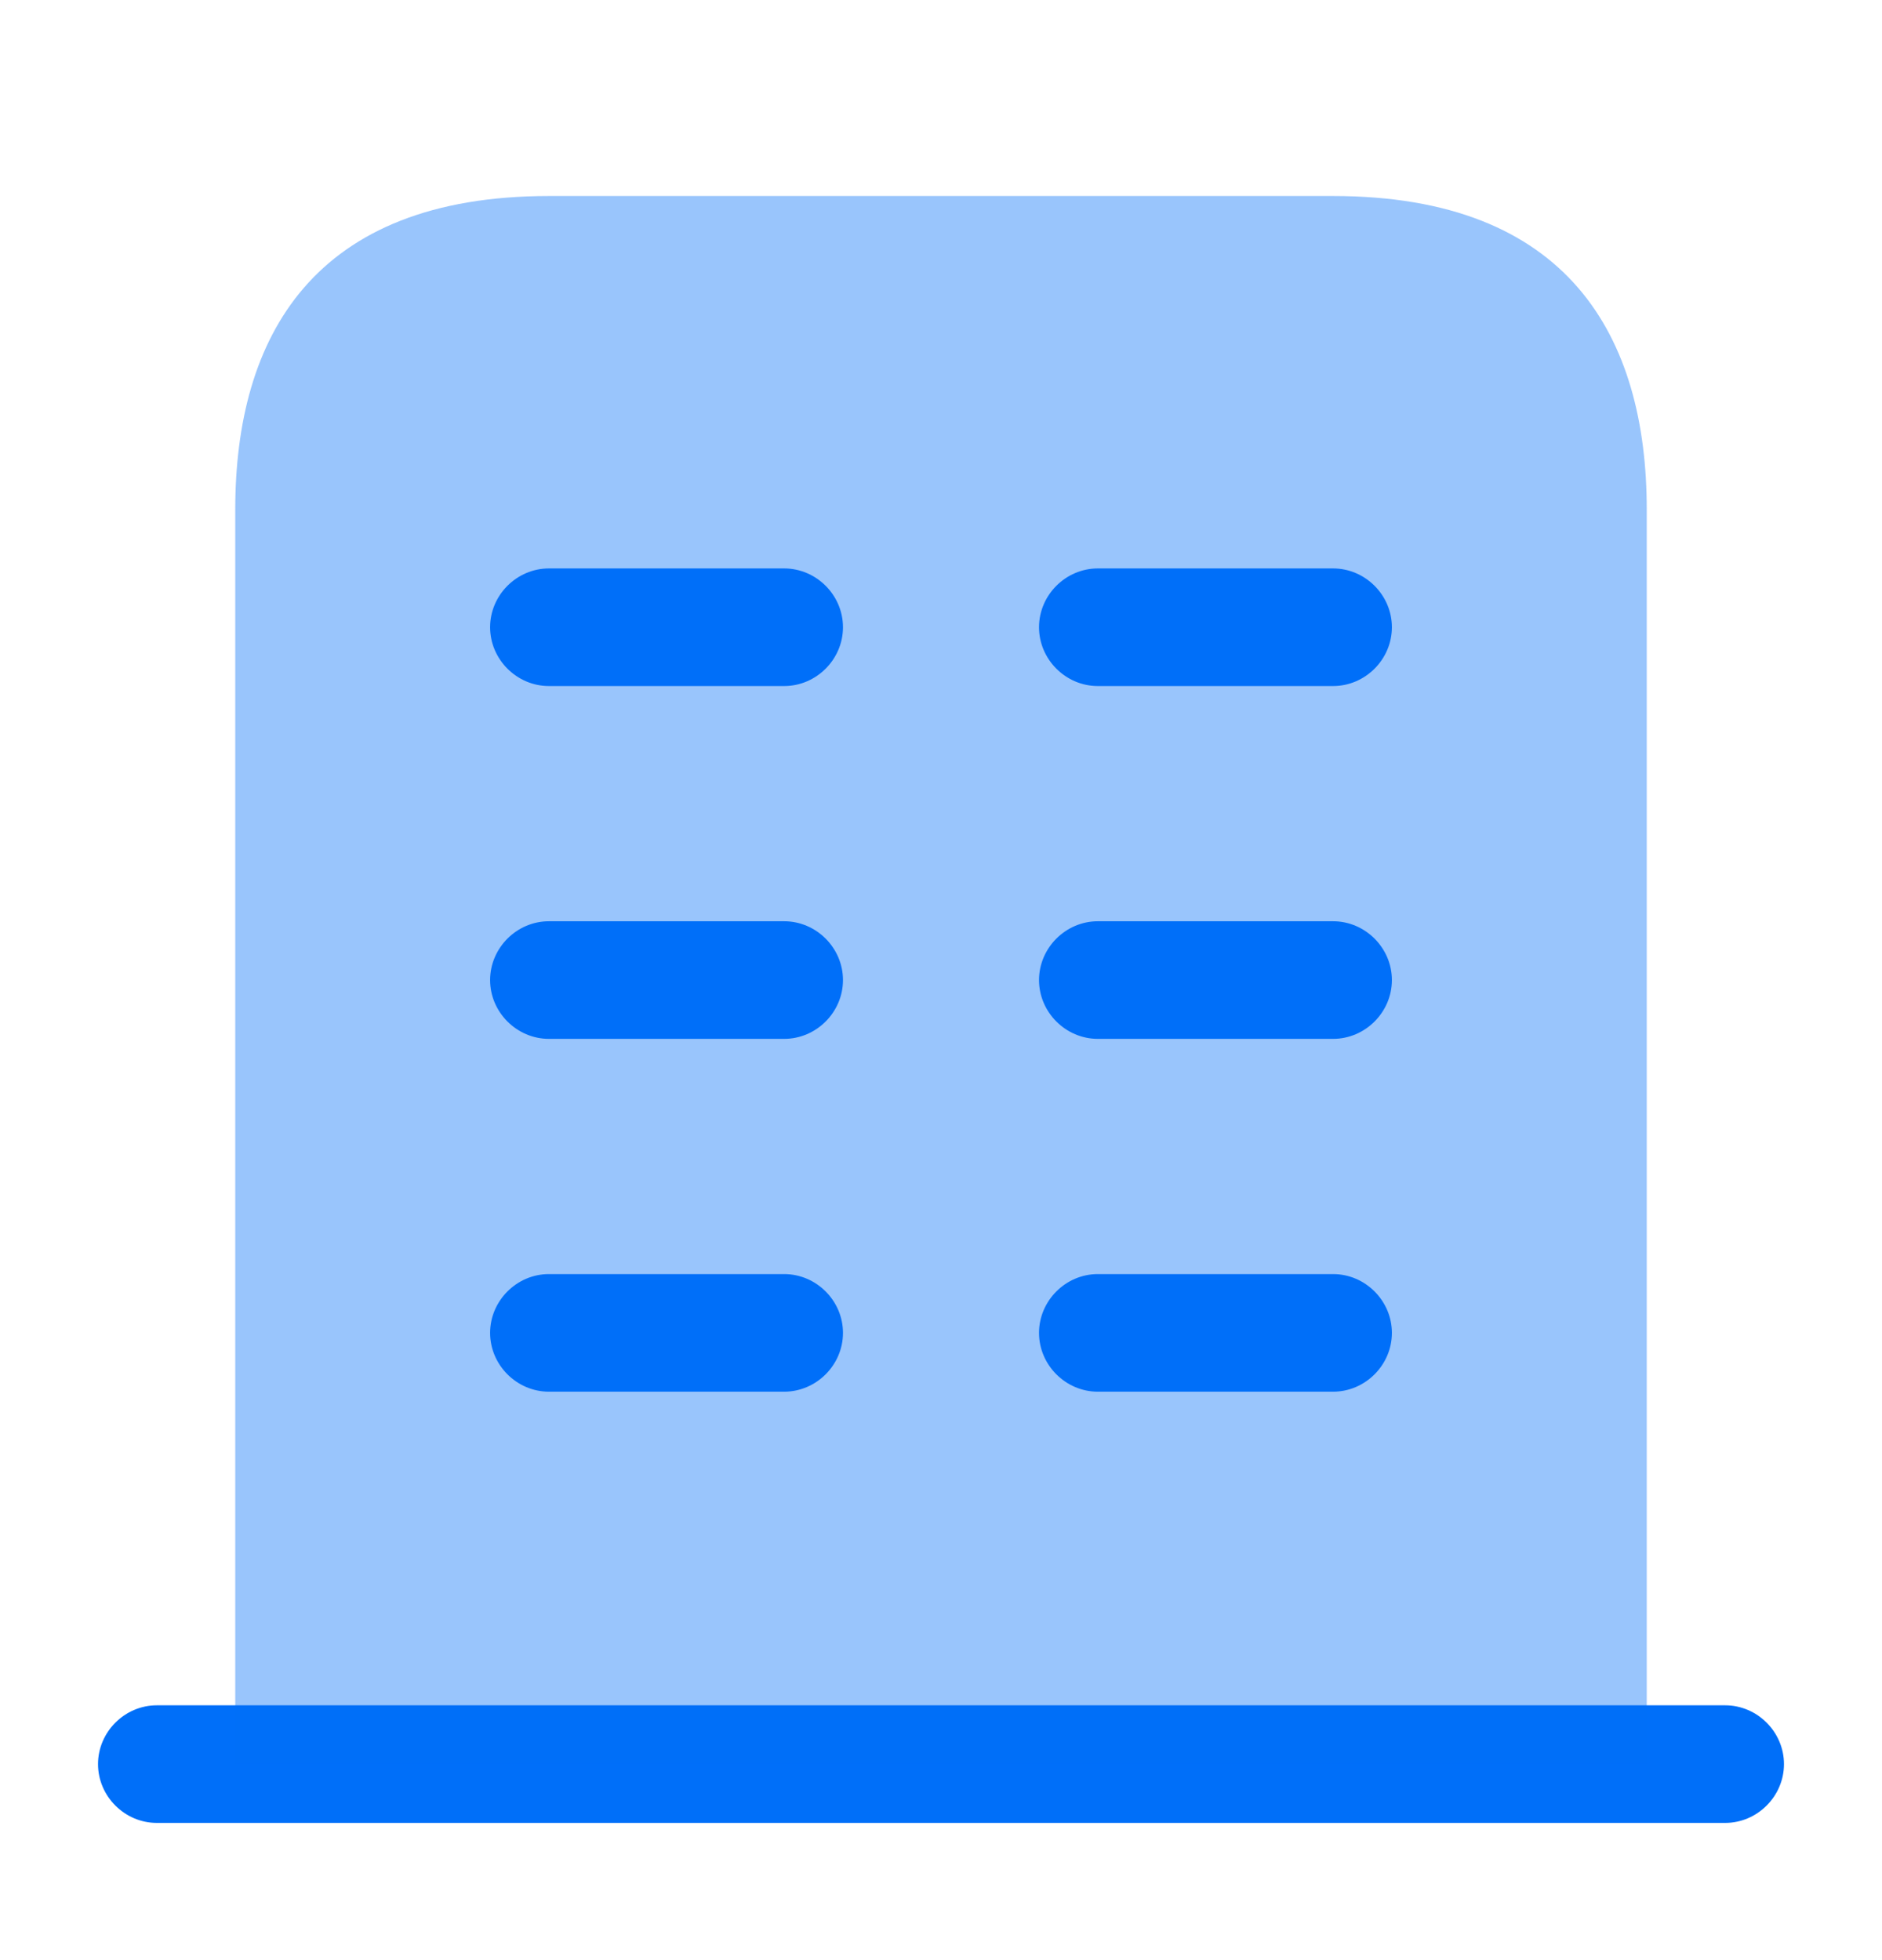
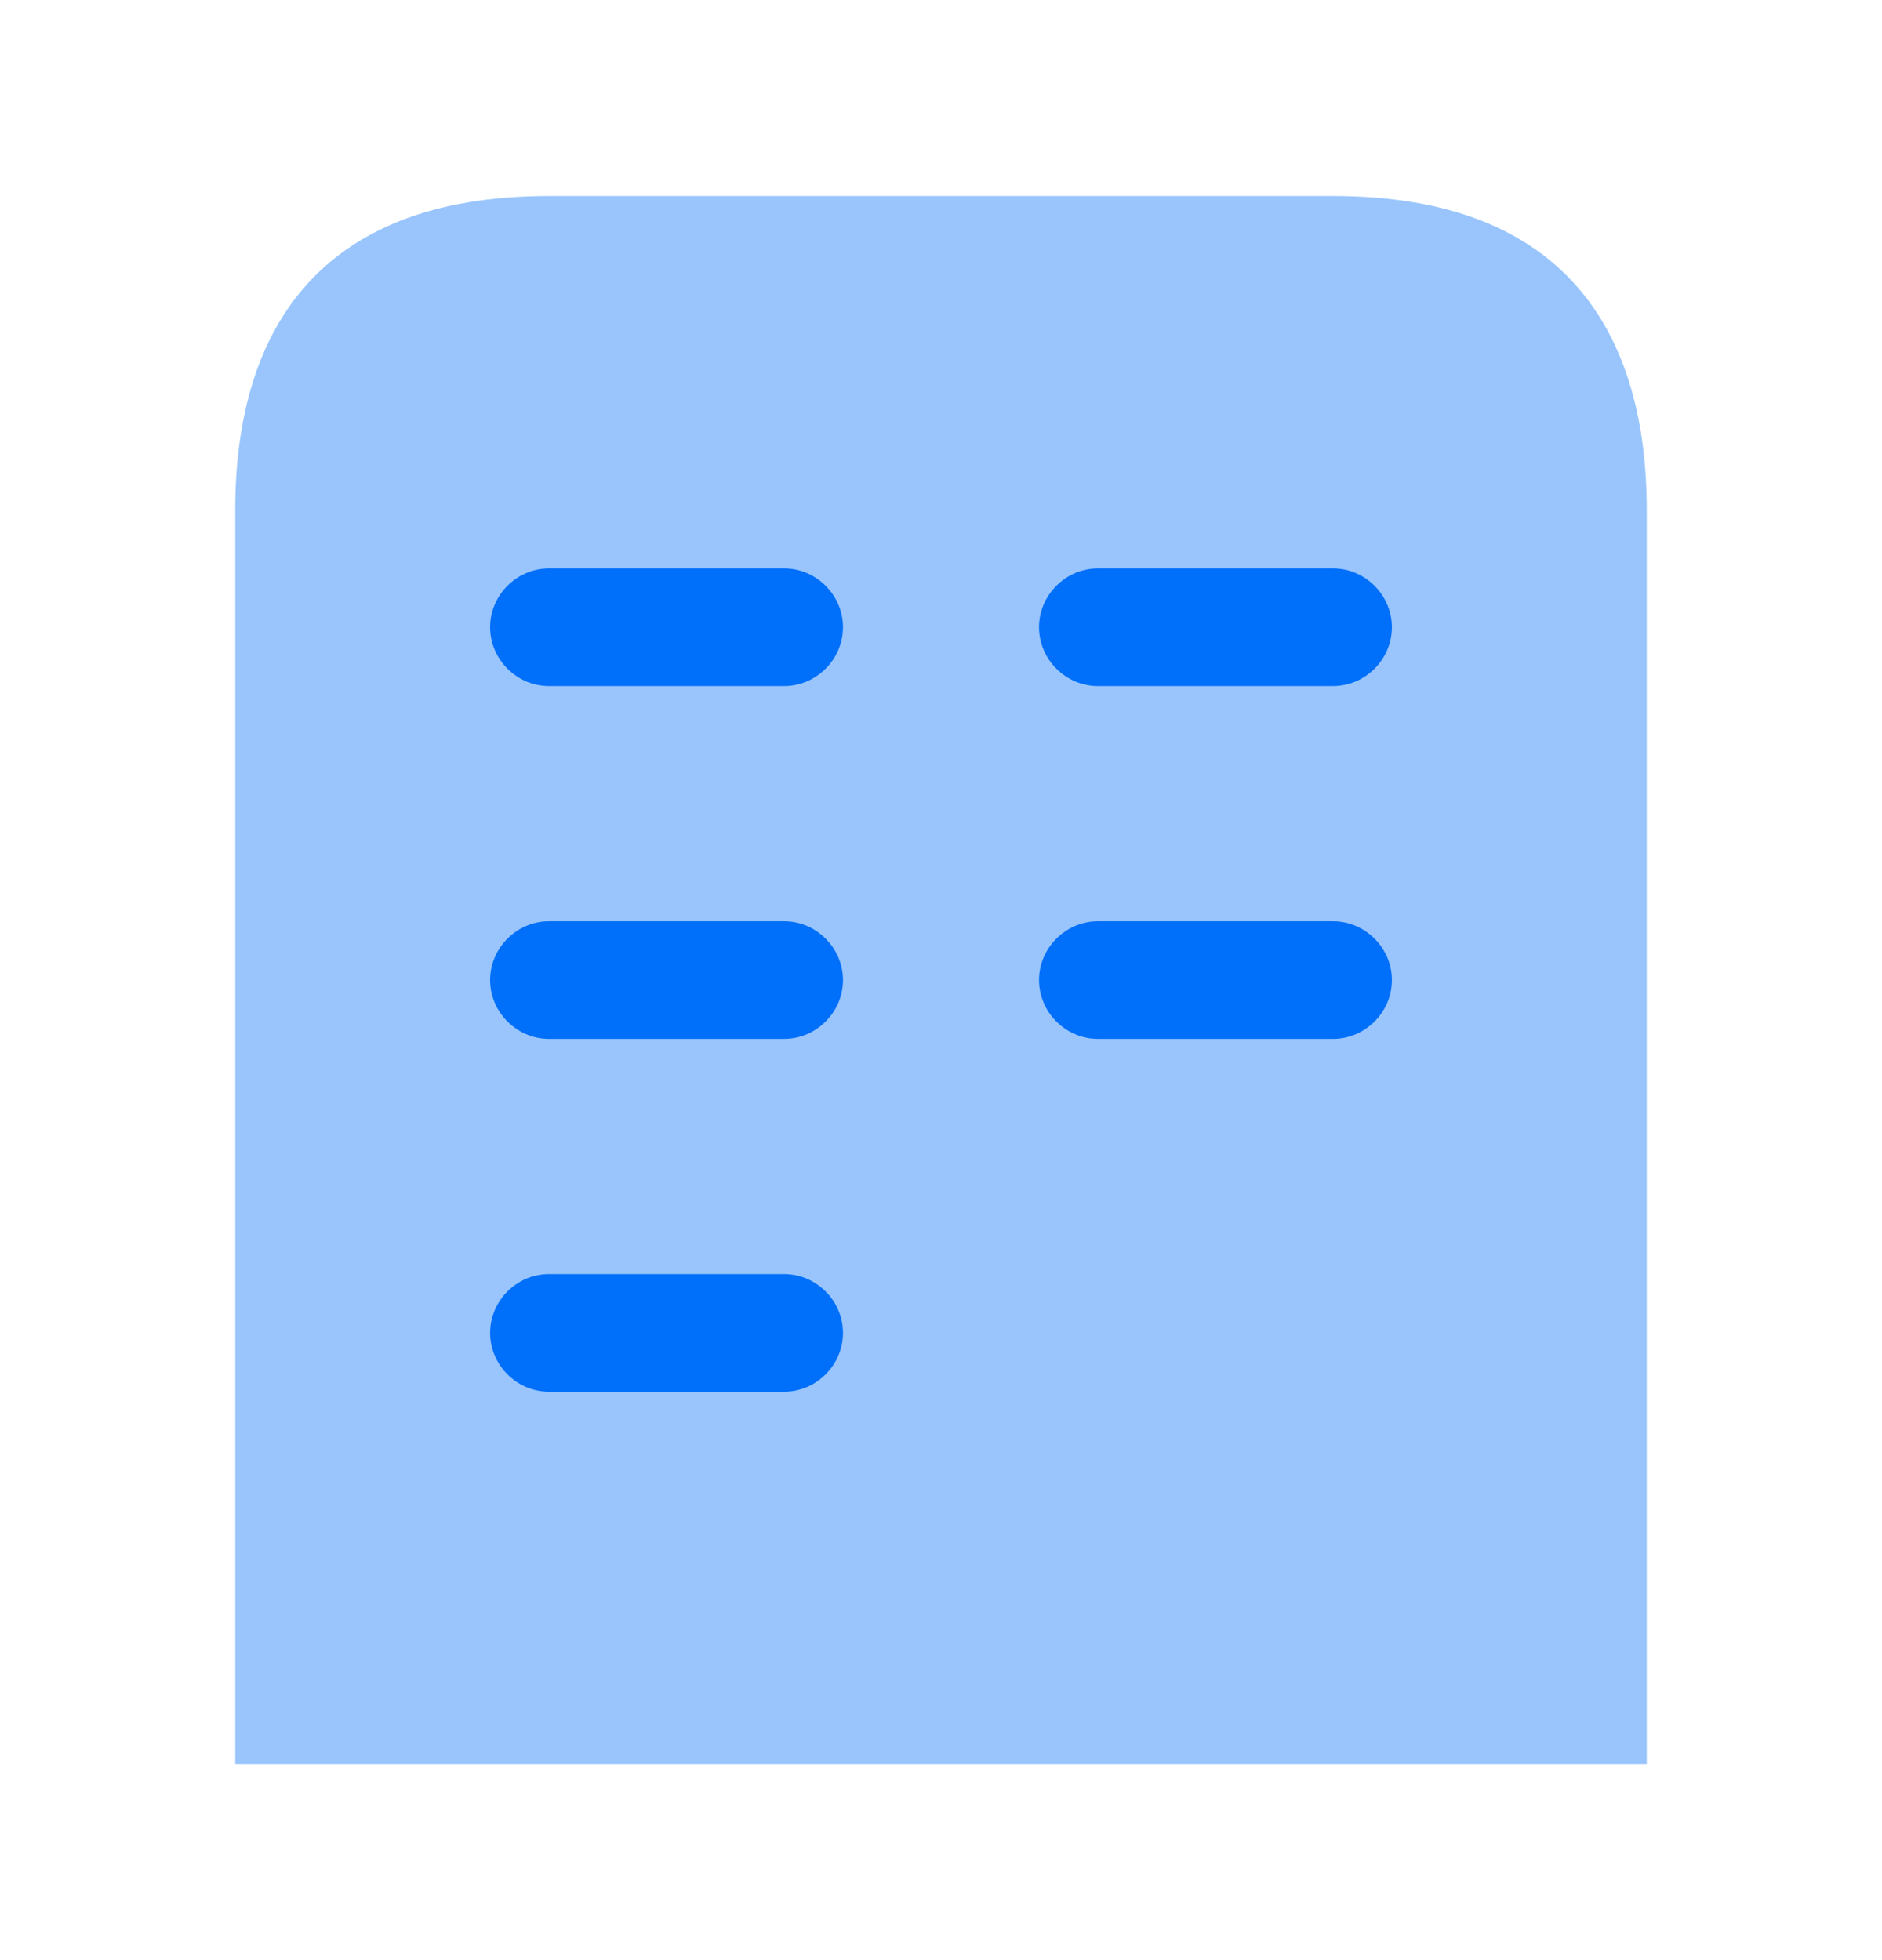
<svg xmlns="http://www.w3.org/2000/svg" width="24" height="25" viewBox="0 0 24 25" fill="none">
-   <path d="M22 21.75H2C1.59 21.75 1.25 22.09 1.25 22.5C1.25 22.91 1.59 23.25 2 23.25H22C22.41 23.25 22.75 22.91 22.75 22.5C22.75 22.09 22.41 21.75 22 21.75Z" fill="#006FF9" />
  <path opacity="0.4" d="M17 2.5H7C4 2.5 3 4.29 3 6.5V22.5H21V6.5C21 4.29 20 2.5 17 2.5Z" fill="#006FF9" />
  <path d="M10 17.75H7C6.59 17.75 6.25 17.41 6.25 17C6.25 16.59 6.59 16.25 7 16.25H10C10.41 16.25 10.75 16.59 10.75 17C10.75 17.41 10.41 17.75 10 17.75Z" fill="#006FF9" />
-   <path d="M17 17.75H14C13.59 17.75 13.25 17.41 13.25 17C13.25 16.59 13.59 16.25 14 16.25H17C17.41 16.25 17.75 16.59 17.75 17C17.75 17.41 17.41 17.75 17 17.75Z" fill="#006FF9" />
  <path d="M10 13.25H7C6.59 13.25 6.25 12.91 6.25 12.5C6.25 12.09 6.59 11.75 7 11.75H10C10.41 11.75 10.75 12.09 10.75 12.5C10.75 12.91 10.41 13.25 10 13.25Z" fill="#006FF9" />
  <path d="M17 13.25H14C13.59 13.25 13.25 12.91 13.25 12.5C13.25 12.09 13.59 11.75 14 11.75H17C17.41 11.75 17.75 12.09 17.75 12.5C17.75 12.91 17.41 13.25 17 13.25Z" fill="#006FF9" />
  <path d="M10 8.75H7C6.59 8.75 6.25 8.41 6.25 8C6.25 7.59 6.59 7.25 7 7.25H10C10.41 7.25 10.75 7.59 10.75 8C10.75 8.41 10.41 8.75 10 8.75Z" fill="#006FF9" />
  <path d="M17 8.75H14C13.59 8.75 13.25 8.41 13.25 8C13.25 7.59 13.59 7.25 14 7.25H17C17.41 7.25 17.75 7.59 17.75 8C17.75 8.41 17.41 8.75 17 8.75Z" fill="#006FF9" />
</svg>